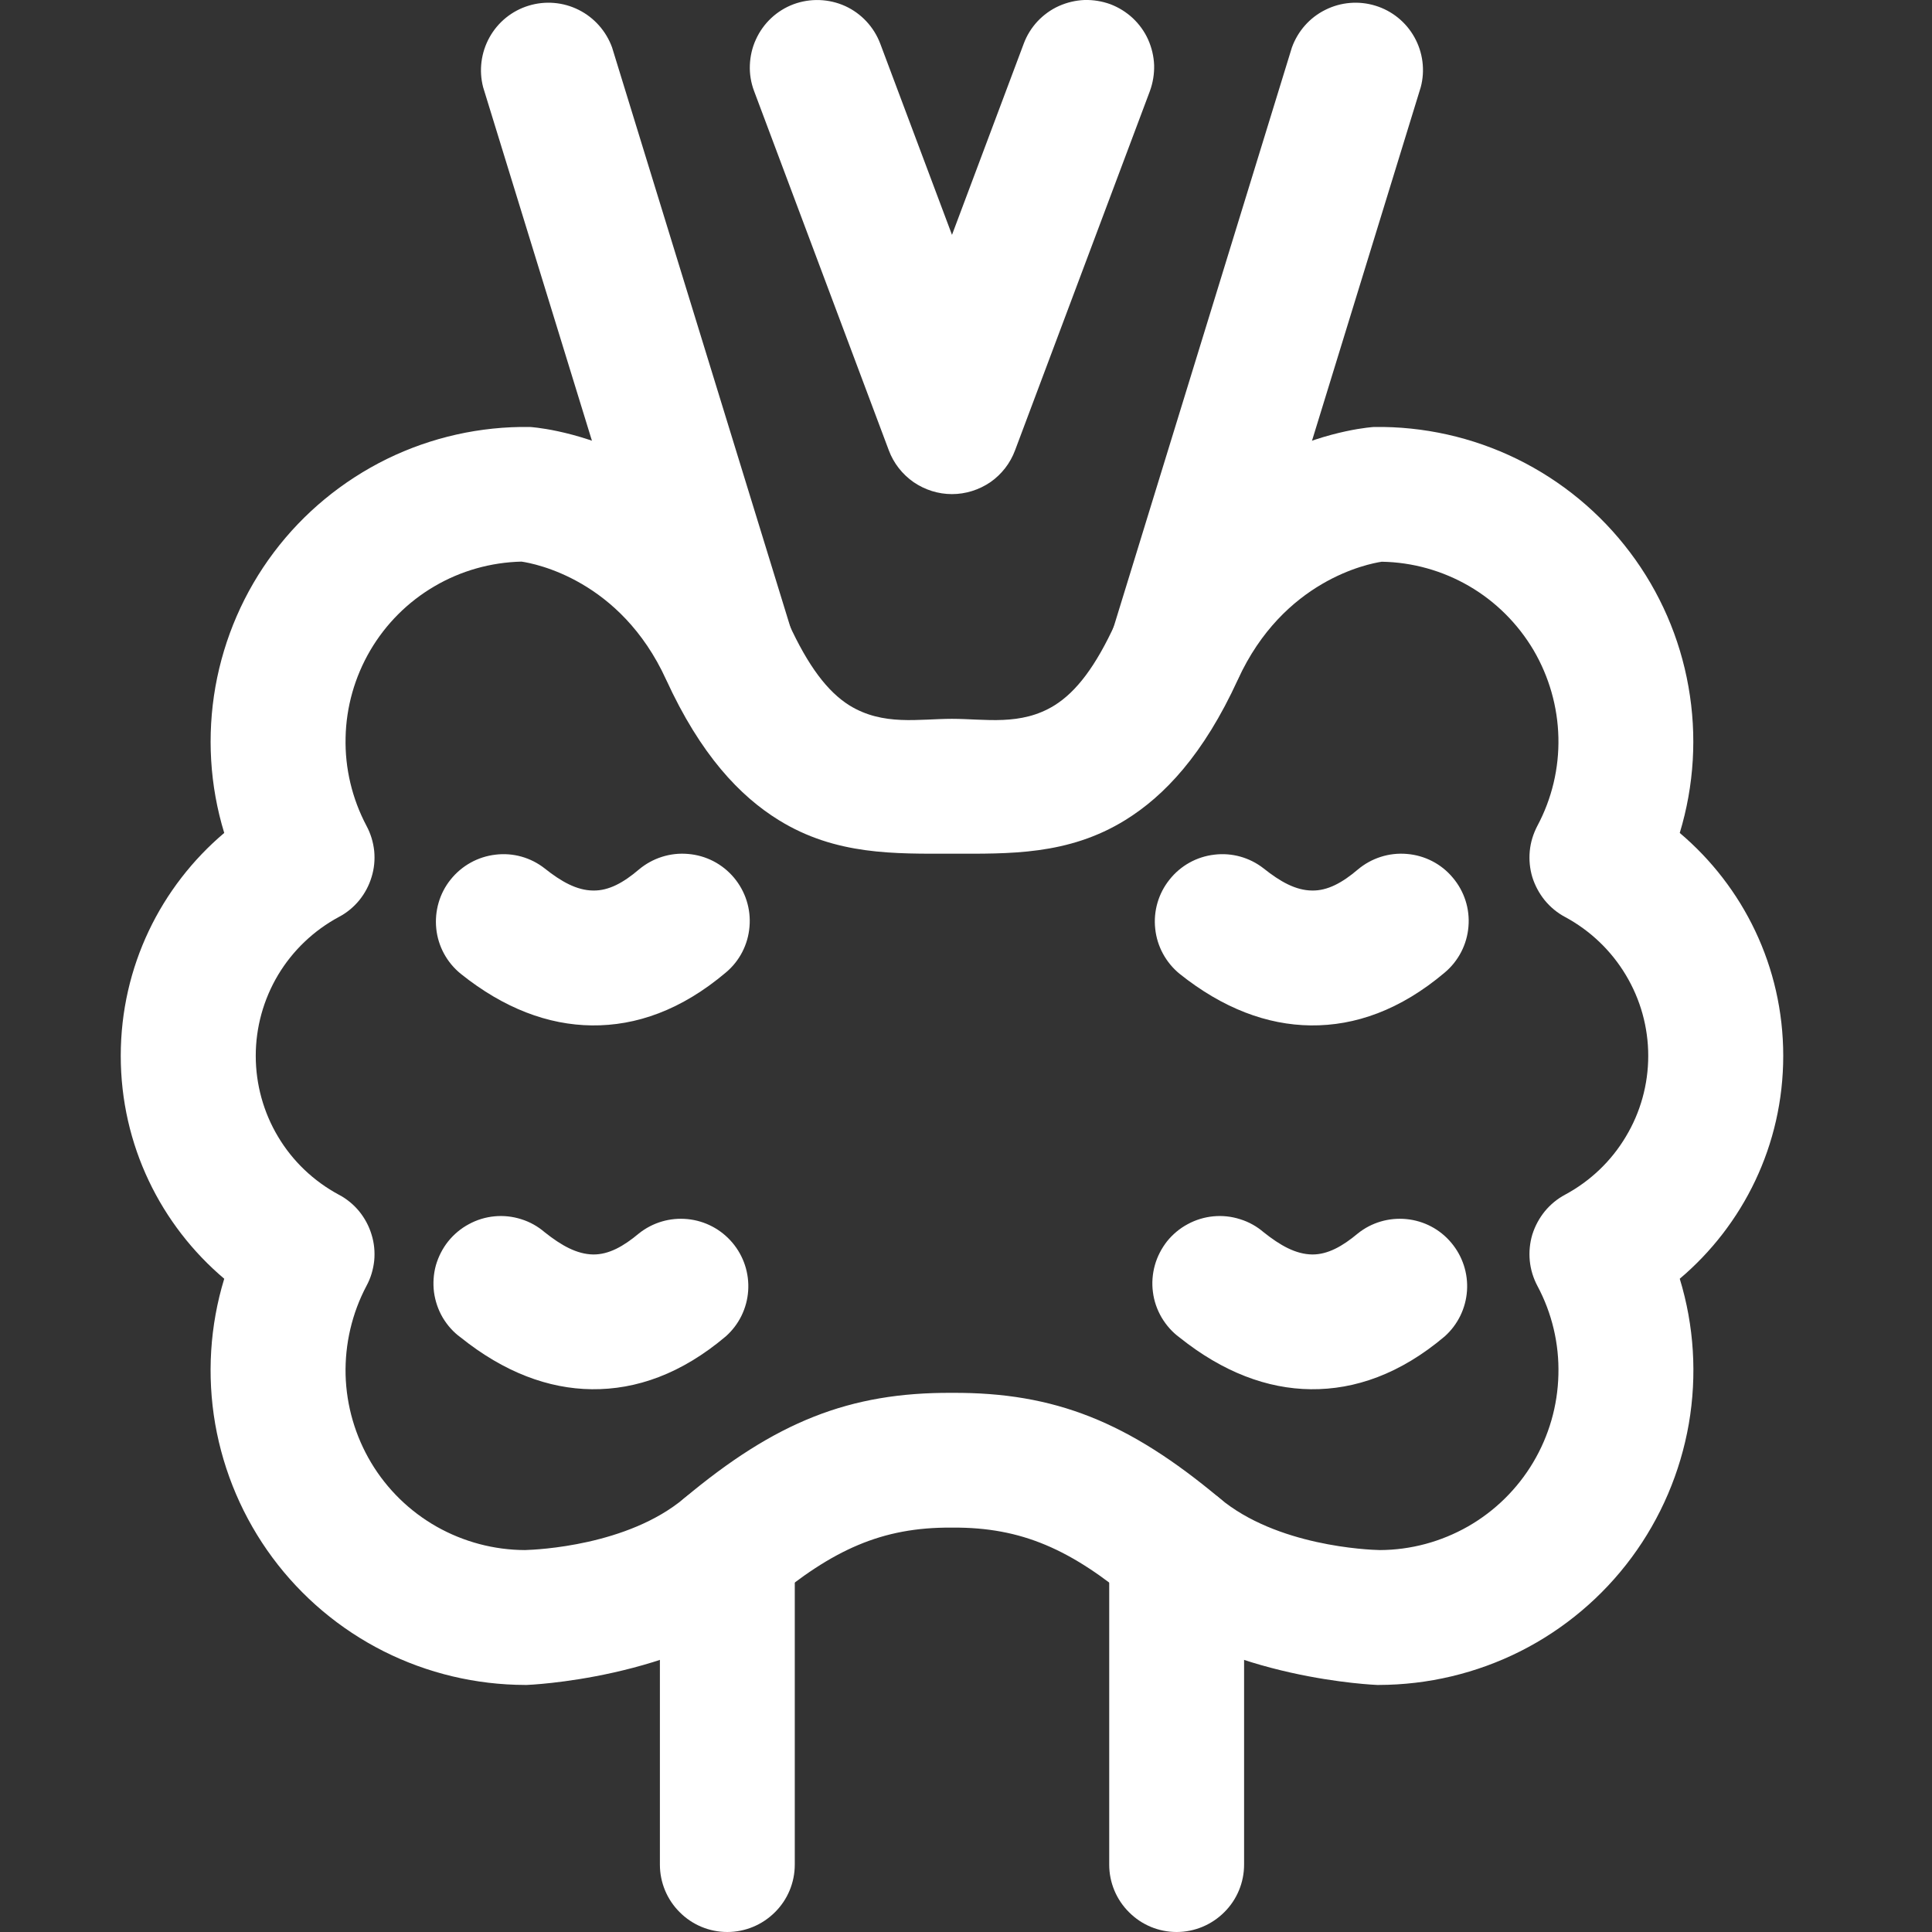
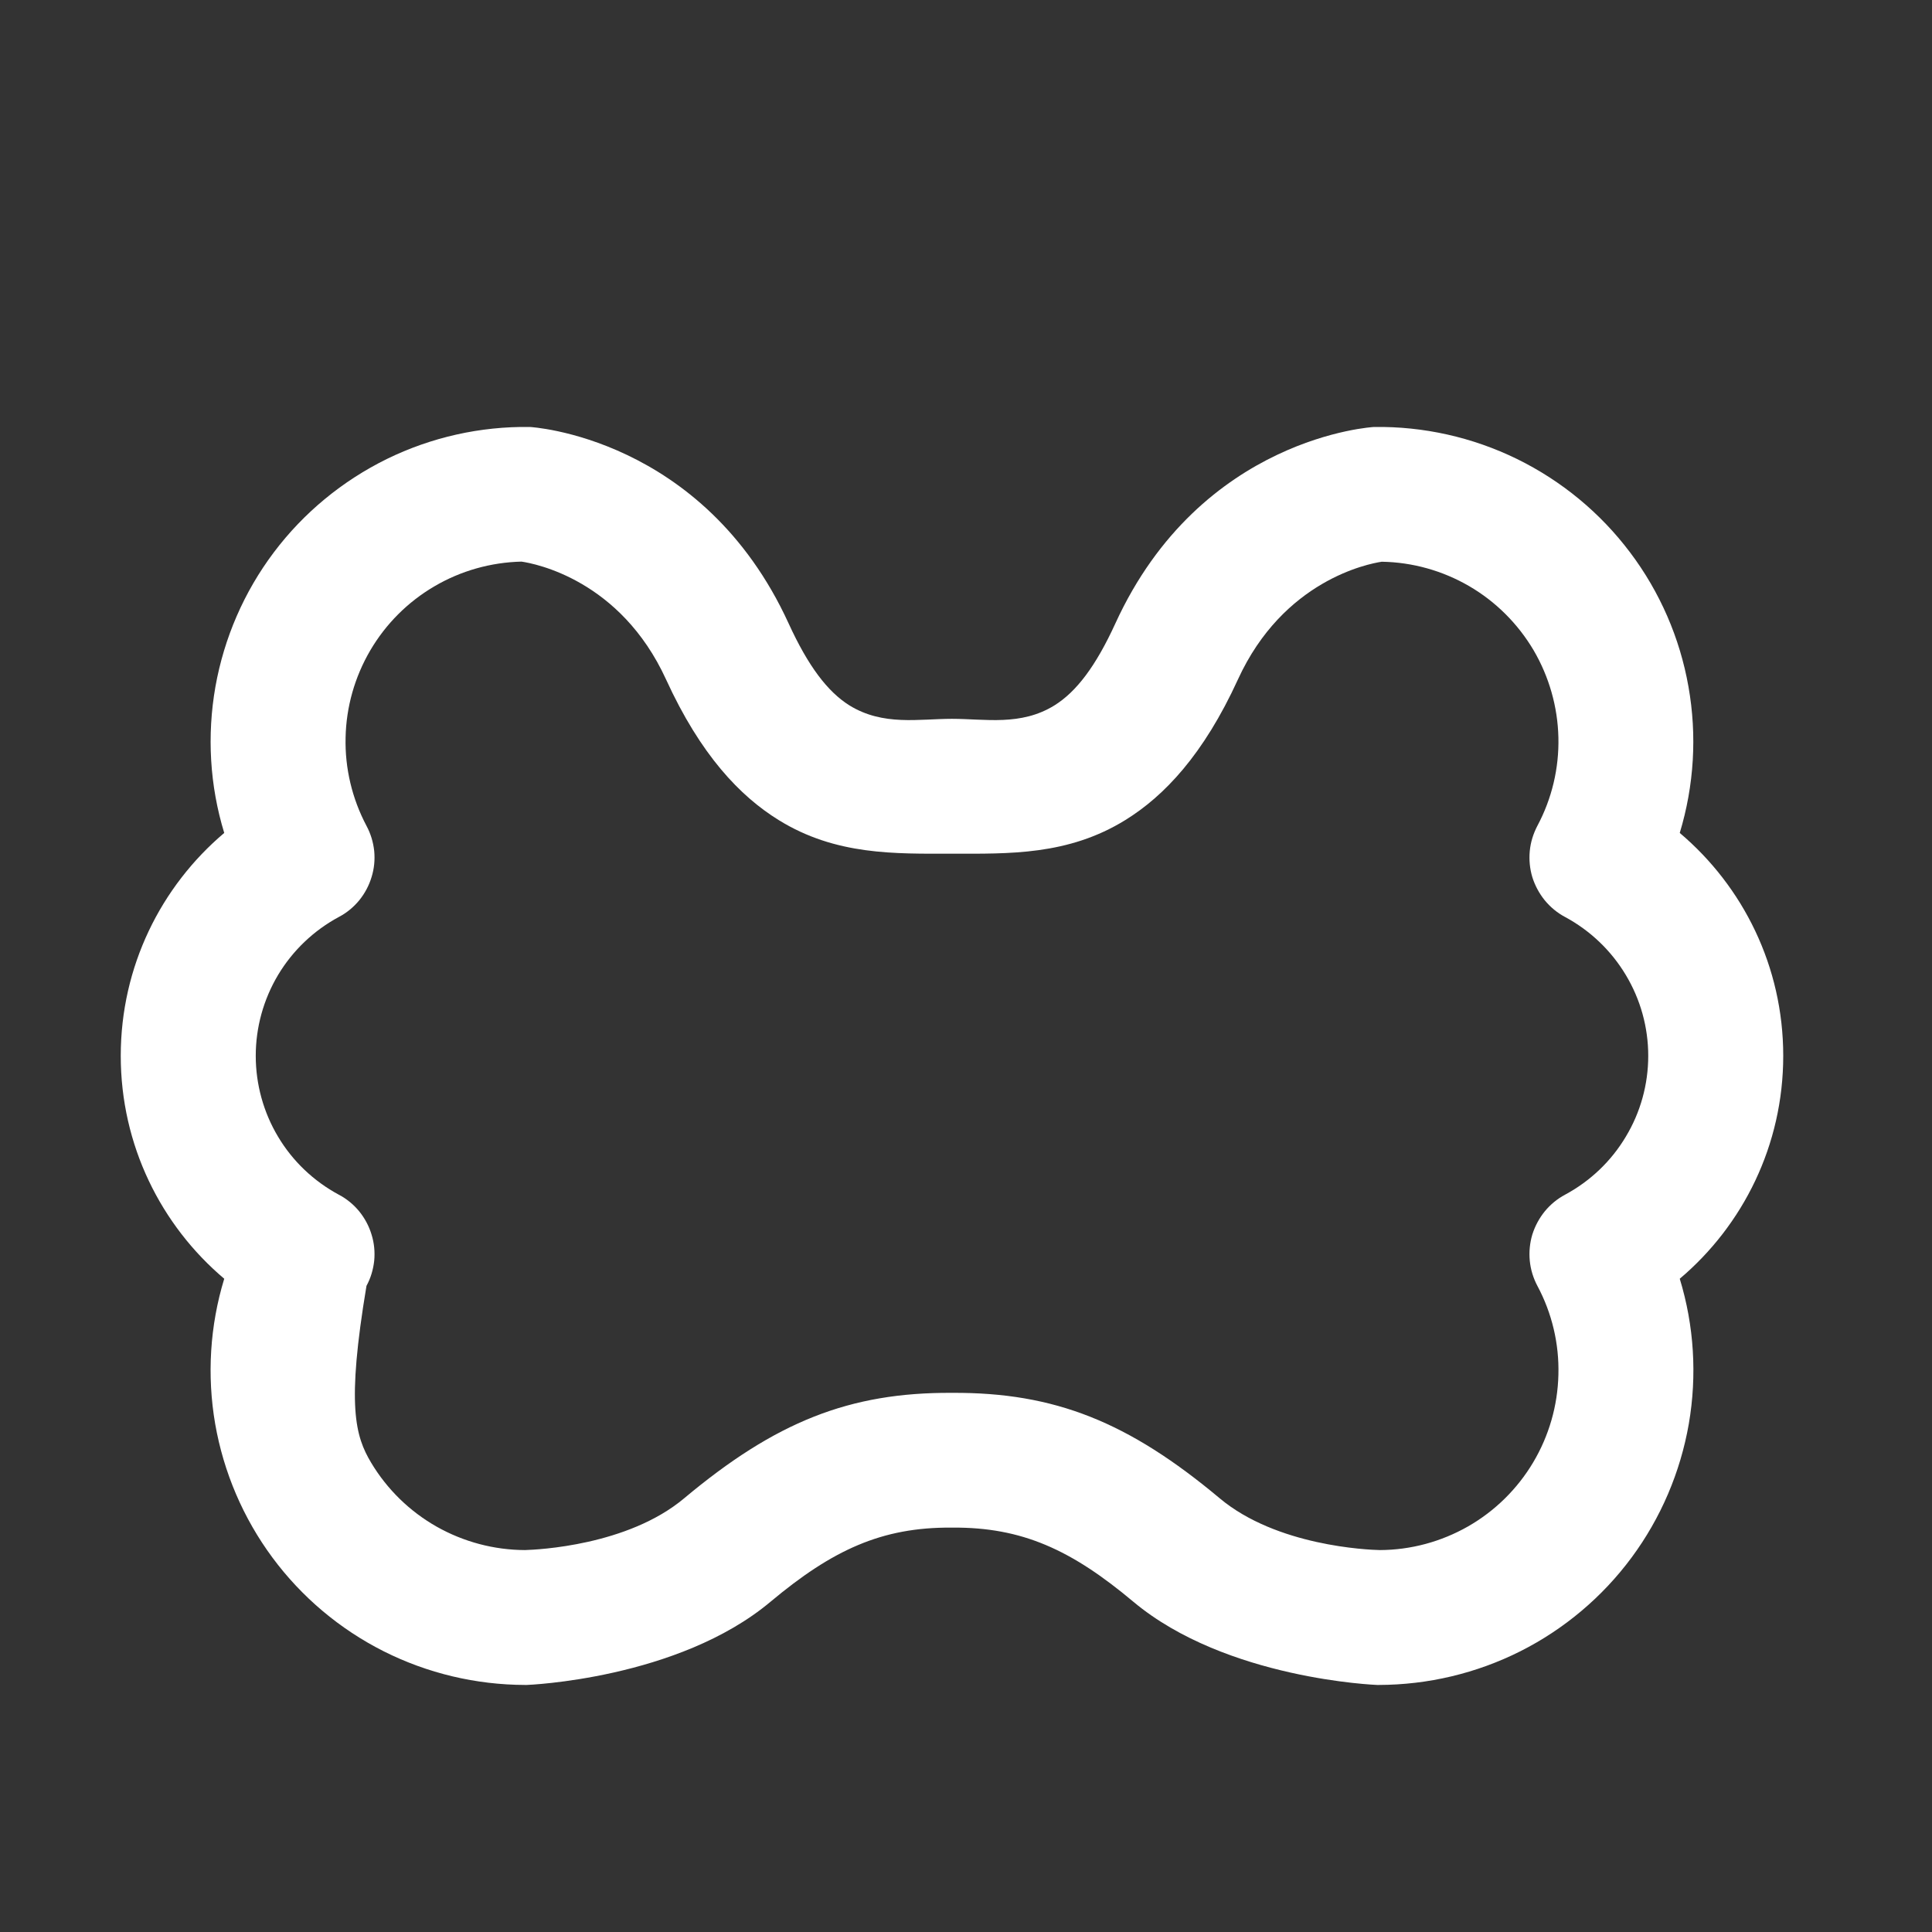
<svg xmlns="http://www.w3.org/2000/svg" width="16" height="16" viewBox="0 0 16 16" fill="none">
  <rect x="0" y="0" width="16" height="16" fill="#333333" stroke="none" />
-   <path fill-rule="evenodd" clip-rule="evenodd" d="M6.245 0.754C6.219 0.685 6.207 0.612 6.21 0.539C6.213 0.466 6.229 0.394 6.26 0.327C6.321 0.192 6.433 0.087 6.572 0.035C6.71 -0.016 6.864 -0.011 6.999 0.05C7.133 0.111 7.238 0.224 7.29 0.362L7.884 1.945L8.478 0.362C8.503 0.294 8.542 0.231 8.592 0.177C8.642 0.124 8.702 0.08 8.769 0.05C8.836 0.02 8.908 0.003 8.981 0C9.054 -0.002 9.127 0.01 9.196 0.035C9.264 0.061 9.327 0.1 9.381 0.15C9.434 0.2 9.478 0.26 9.508 0.327C9.538 0.394 9.555 0.466 9.558 0.539C9.56 0.612 9.548 0.685 9.523 0.754L8.406 3.73C8.366 3.837 8.295 3.928 8.202 3.993C8.108 4.057 7.997 4.092 7.884 4.092C7.77 4.092 7.66 4.057 7.566 3.993C7.473 3.928 7.401 3.837 7.361 3.73L6.245 0.754ZM9.186 12.837C9.186 12.689 9.245 12.547 9.35 12.443C9.454 12.338 9.596 12.279 9.744 12.279C9.892 12.279 10.034 12.338 10.139 12.443C10.244 12.547 10.303 12.689 10.303 12.837V15.442C10.303 15.59 10.244 15.732 10.139 15.836C10.034 15.941 9.892 16 9.744 16C9.596 16 9.454 15.941 9.35 15.836C9.245 15.732 9.186 15.59 9.186 15.442V12.837ZM10.699 0.393C10.748 0.258 10.846 0.146 10.975 0.082C11.104 0.017 11.253 0.005 11.39 0.047C11.528 0.089 11.644 0.183 11.714 0.309C11.784 0.435 11.803 0.583 11.766 0.722L10.278 5.56C10.23 5.695 10.131 5.807 10.002 5.872C9.873 5.936 9.725 5.948 9.587 5.906C9.449 5.864 9.333 5.77 9.263 5.644C9.193 5.518 9.174 5.37 9.211 5.231L10.699 0.393ZM5.465 12.837C5.465 12.689 5.524 12.547 5.629 12.443C5.733 12.338 5.875 12.279 6.023 12.279C6.171 12.279 6.313 12.338 6.418 12.443C6.523 12.547 6.582 12.689 6.582 12.837V15.442C6.582 15.59 6.523 15.732 6.418 15.836C6.313 15.941 6.171 16 6.023 16C5.875 16 5.733 15.941 5.629 15.836C5.524 15.732 5.465 15.59 5.465 15.442V12.837ZM4.001 0.722C3.965 0.583 3.984 0.435 4.054 0.309C4.124 0.183 4.24 0.089 4.378 0.047C4.515 0.005 4.664 0.017 4.793 0.082C4.921 0.146 5.02 0.258 5.069 0.393L6.557 5.231C6.593 5.37 6.575 5.518 6.504 5.644C6.434 5.77 6.318 5.864 6.181 5.906C6.043 5.948 5.895 5.936 5.766 5.872C5.637 5.807 5.538 5.695 5.49 5.56L4.001 0.722ZM3.815 8.064C3.701 7.971 3.628 7.837 3.613 7.691C3.598 7.545 3.64 7.398 3.732 7.284C3.824 7.169 3.957 7.095 4.103 7.078C4.249 7.06 4.395 7.101 4.511 7.192C4.648 7.301 4.777 7.374 4.913 7.375C5.042 7.377 5.163 7.31 5.291 7.201C5.404 7.106 5.551 7.059 5.698 7.072C5.846 7.084 5.982 7.154 6.078 7.268C6.173 7.381 6.22 7.527 6.207 7.675C6.195 7.822 6.125 7.959 6.011 8.054C5.643 8.365 5.269 8.496 4.901 8.492C4.541 8.488 4.174 8.352 3.815 8.064ZM9.768 8.064C9.655 7.971 9.582 7.837 9.567 7.691C9.551 7.545 9.594 7.398 9.686 7.284C9.777 7.169 9.91 7.095 10.056 7.078C10.202 7.06 10.349 7.101 10.465 7.192C10.602 7.301 10.73 7.374 10.867 7.375C10.995 7.377 11.117 7.31 11.245 7.201C11.358 7.106 11.504 7.059 11.652 7.072C11.799 7.084 11.936 7.154 12.031 7.268C12.127 7.381 12.174 7.527 12.161 7.675C12.149 7.822 12.078 7.959 11.965 8.054C11.597 8.365 11.222 8.496 10.855 8.492C10.495 8.488 10.128 8.352 9.768 8.064ZM3.815 11.076C3.754 11.032 3.704 10.975 3.666 10.911C3.628 10.846 3.604 10.774 3.594 10.7C3.585 10.626 3.59 10.55 3.61 10.478C3.631 10.406 3.665 10.339 3.712 10.28C3.759 10.222 3.817 10.173 3.883 10.138C3.949 10.102 4.021 10.08 4.096 10.073C4.17 10.066 4.245 10.074 4.317 10.097C4.388 10.119 4.454 10.156 4.511 10.205C4.648 10.314 4.777 10.387 4.913 10.389C5.042 10.39 5.163 10.322 5.291 10.215C5.405 10.124 5.549 10.082 5.693 10.096C5.838 10.11 5.971 10.18 6.065 10.291C6.159 10.402 6.206 10.545 6.196 10.69C6.186 10.835 6.12 10.97 6.011 11.067C5.643 11.378 5.269 11.509 4.901 11.505C4.541 11.501 4.174 11.364 3.815 11.076ZM9.768 11.076C9.708 11.032 9.658 10.975 9.62 10.911C9.582 10.846 9.557 10.774 9.548 10.7C9.538 10.626 9.544 10.55 9.564 10.478C9.584 10.406 9.619 10.339 9.665 10.28C9.712 10.222 9.77 10.173 9.836 10.138C9.902 10.102 9.975 10.08 10.049 10.073C10.124 10.066 10.199 10.074 10.27 10.097C10.342 10.119 10.408 10.156 10.465 10.205C10.602 10.314 10.73 10.387 10.867 10.389C10.995 10.39 11.117 10.322 11.245 10.215C11.358 10.124 11.503 10.082 11.647 10.096C11.792 10.11 11.925 10.18 12.018 10.291C12.112 10.402 12.159 10.545 12.149 10.69C12.139 10.835 12.073 10.97 11.965 11.067C11.597 11.378 11.222 11.509 10.855 11.505C10.495 11.501 10.128 11.364 9.768 11.076Z" fill="white" />
-   <path fill-rule="evenodd" clip-rule="evenodd" d="M7.88 12.651C7.303 12.647 6.895 12.835 6.381 13.265C5.614 13.908 4.363 13.954 4.363 13.954H4.349C3.942 13.953 3.541 13.858 3.177 13.675C2.814 13.492 2.498 13.226 2.256 12.899C2.014 12.572 1.852 12.193 1.782 11.792C1.713 11.391 1.738 10.98 1.857 10.59C1.333 10.147 1 9.484 1 8.744C1 8.004 1.333 7.341 1.857 6.898C1.737 6.506 1.713 6.091 1.784 5.687C1.856 5.283 2.021 4.902 2.268 4.574C2.515 4.246 2.836 3.982 3.204 3.801C3.572 3.621 3.978 3.53 4.388 3.536C4.388 3.536 5.821 3.612 6.531 5.163C6.693 5.517 6.854 5.729 7.035 5.842C7.314 6.014 7.609 5.953 7.884 5.953C8.158 5.953 8.454 6.014 8.732 5.842C8.914 5.729 9.075 5.517 9.237 5.163C9.947 3.612 11.379 3.536 11.379 3.536C11.789 3.53 12.195 3.621 12.563 3.801C12.932 3.982 13.252 4.246 13.499 4.574C13.746 4.901 13.912 5.283 13.983 5.686C14.055 6.09 14.03 6.505 13.911 6.898C14.435 7.341 14.768 8.004 14.768 8.744C14.768 9.484 14.435 10.147 13.911 10.59C14.03 10.979 14.055 11.391 13.986 11.792C13.916 12.193 13.754 12.572 13.512 12.899C13.27 13.226 12.954 13.492 12.591 13.675C12.227 13.858 11.826 13.953 11.419 13.954H11.405C11.405 13.954 10.154 13.908 9.386 13.265C8.873 12.835 8.465 12.647 7.888 12.651H7.88ZM7.884 11.535C8.734 11.53 9.346 11.776 10.102 12.409C10.573 12.803 11.326 12.835 11.428 12.837C11.684 12.836 11.935 12.768 12.158 12.641C12.38 12.514 12.566 12.331 12.697 12.111C12.828 11.891 12.9 11.641 12.906 11.385C12.913 11.129 12.853 10.875 12.732 10.649C12.698 10.585 12.676 10.514 12.669 10.441C12.662 10.368 12.669 10.294 12.69 10.224C12.712 10.154 12.747 10.089 12.793 10.032C12.84 9.975 12.897 9.928 12.961 9.894C13.169 9.782 13.343 9.617 13.464 9.414C13.586 9.212 13.65 8.98 13.65 8.744C13.65 8.508 13.586 8.277 13.464 8.074C13.343 7.872 13.169 7.706 12.961 7.594C12.897 7.56 12.84 7.513 12.793 7.456C12.747 7.399 12.712 7.334 12.69 7.264C12.669 7.194 12.662 7.12 12.669 7.047C12.676 6.974 12.698 6.904 12.732 6.839C12.852 6.614 12.912 6.362 12.906 6.107C12.9 5.853 12.829 5.604 12.7 5.384C12.57 5.165 12.387 4.982 12.167 4.854C11.947 4.726 11.697 4.656 11.443 4.652C11.33 4.669 10.628 4.806 10.252 5.627C9.966 6.252 9.64 6.593 9.32 6.791C8.845 7.085 8.354 7.07 7.884 7.07C7.413 7.07 6.922 7.085 6.448 6.791C6.128 6.593 5.802 6.252 5.516 5.627C5.137 4.8 4.428 4.667 4.319 4.651C4.065 4.657 3.816 4.727 3.597 4.856C3.378 4.984 3.195 5.167 3.066 5.387C2.938 5.606 2.867 5.854 2.862 6.109C2.856 6.363 2.916 6.614 3.035 6.839C3.07 6.904 3.091 6.974 3.099 7.047C3.106 7.12 3.099 7.194 3.077 7.264C3.056 7.334 3.021 7.399 2.975 7.456C2.928 7.513 2.871 7.56 2.806 7.594C2.598 7.706 2.424 7.872 2.303 8.074C2.182 8.277 2.118 8.508 2.118 8.744C2.118 8.98 2.182 9.212 2.303 9.414C2.424 9.617 2.598 9.782 2.806 9.894C2.871 9.928 2.928 9.975 2.975 10.032C3.021 10.089 3.056 10.154 3.077 10.224C3.099 10.294 3.106 10.368 3.099 10.441C3.091 10.514 3.07 10.585 3.035 10.649C2.915 10.876 2.856 11.13 2.862 11.386C2.869 11.643 2.942 11.893 3.074 12.114C3.206 12.334 3.392 12.516 3.616 12.643C3.839 12.769 4.091 12.836 4.347 12.837C4.452 12.834 5.198 12.8 5.665 12.409C6.421 11.776 7.034 11.53 7.884 11.535Z" fill="white" />
+   <path fill-rule="evenodd" clip-rule="evenodd" d="M7.88 12.651C7.303 12.647 6.895 12.835 6.381 13.265C5.614 13.908 4.363 13.954 4.363 13.954H4.349C3.942 13.953 3.541 13.858 3.177 13.675C2.814 13.492 2.498 13.226 2.256 12.899C2.014 12.572 1.852 12.193 1.782 11.792C1.713 11.391 1.738 10.98 1.857 10.59C1.333 10.147 1 9.484 1 8.744C1 8.004 1.333 7.341 1.857 6.898C1.737 6.506 1.713 6.091 1.784 5.687C1.856 5.283 2.021 4.902 2.268 4.574C2.515 4.246 2.836 3.982 3.204 3.801C3.572 3.621 3.978 3.53 4.388 3.536C4.388 3.536 5.821 3.612 6.531 5.163C6.693 5.517 6.854 5.729 7.035 5.842C7.314 6.014 7.609 5.953 7.884 5.953C8.158 5.953 8.454 6.014 8.732 5.842C8.914 5.729 9.075 5.517 9.237 5.163C9.947 3.612 11.379 3.536 11.379 3.536C11.789 3.53 12.195 3.621 12.563 3.801C12.932 3.982 13.252 4.246 13.499 4.574C13.746 4.901 13.912 5.283 13.983 5.686C14.055 6.09 14.03 6.505 13.911 6.898C14.435 7.341 14.768 8.004 14.768 8.744C14.768 9.484 14.435 10.147 13.911 10.59C14.03 10.979 14.055 11.391 13.986 11.792C13.916 12.193 13.754 12.572 13.512 12.899C13.27 13.226 12.954 13.492 12.591 13.675C12.227 13.858 11.826 13.953 11.419 13.954H11.405C11.405 13.954 10.154 13.908 9.386 13.265C8.873 12.835 8.465 12.647 7.888 12.651H7.88ZM7.884 11.535C8.734 11.53 9.346 11.776 10.102 12.409C10.573 12.803 11.326 12.835 11.428 12.837C11.684 12.836 11.935 12.768 12.158 12.641C12.38 12.514 12.566 12.331 12.697 12.111C12.828 11.891 12.9 11.641 12.906 11.385C12.913 11.129 12.853 10.875 12.732 10.649C12.698 10.585 12.676 10.514 12.669 10.441C12.662 10.368 12.669 10.294 12.69 10.224C12.712 10.154 12.747 10.089 12.793 10.032C12.84 9.975 12.897 9.928 12.961 9.894C13.169 9.782 13.343 9.617 13.464 9.414C13.586 9.212 13.65 8.98 13.65 8.744C13.65 8.508 13.586 8.277 13.464 8.074C13.343 7.872 13.169 7.706 12.961 7.594C12.897 7.56 12.84 7.513 12.793 7.456C12.747 7.399 12.712 7.334 12.69 7.264C12.669 7.194 12.662 7.12 12.669 7.047C12.676 6.974 12.698 6.904 12.732 6.839C12.852 6.614 12.912 6.362 12.906 6.107C12.9 5.853 12.829 5.604 12.7 5.384C12.57 5.165 12.387 4.982 12.167 4.854C11.947 4.726 11.697 4.656 11.443 4.652C11.33 4.669 10.628 4.806 10.252 5.627C9.966 6.252 9.64 6.593 9.32 6.791C8.845 7.085 8.354 7.07 7.884 7.07C7.413 7.07 6.922 7.085 6.448 6.791C6.128 6.593 5.802 6.252 5.516 5.627C5.137 4.8 4.428 4.667 4.319 4.651C4.065 4.657 3.816 4.727 3.597 4.856C3.378 4.984 3.195 5.167 3.066 5.387C2.938 5.606 2.867 5.854 2.862 6.109C2.856 6.363 2.916 6.614 3.035 6.839C3.07 6.904 3.091 6.974 3.099 7.047C3.106 7.12 3.099 7.194 3.077 7.264C3.056 7.334 3.021 7.399 2.975 7.456C2.928 7.513 2.871 7.56 2.806 7.594C2.598 7.706 2.424 7.872 2.303 8.074C2.182 8.277 2.118 8.508 2.118 8.744C2.118 8.98 2.182 9.212 2.303 9.414C2.424 9.617 2.598 9.782 2.806 9.894C2.871 9.928 2.928 9.975 2.975 10.032C3.021 10.089 3.056 10.154 3.077 10.224C3.099 10.294 3.106 10.368 3.099 10.441C3.091 10.514 3.07 10.585 3.035 10.649C2.869 11.643 2.942 11.893 3.074 12.114C3.206 12.334 3.392 12.516 3.616 12.643C3.839 12.769 4.091 12.836 4.347 12.837C4.452 12.834 5.198 12.8 5.665 12.409C6.421 11.776 7.034 11.53 7.884 11.535Z" fill="white" />
</svg>